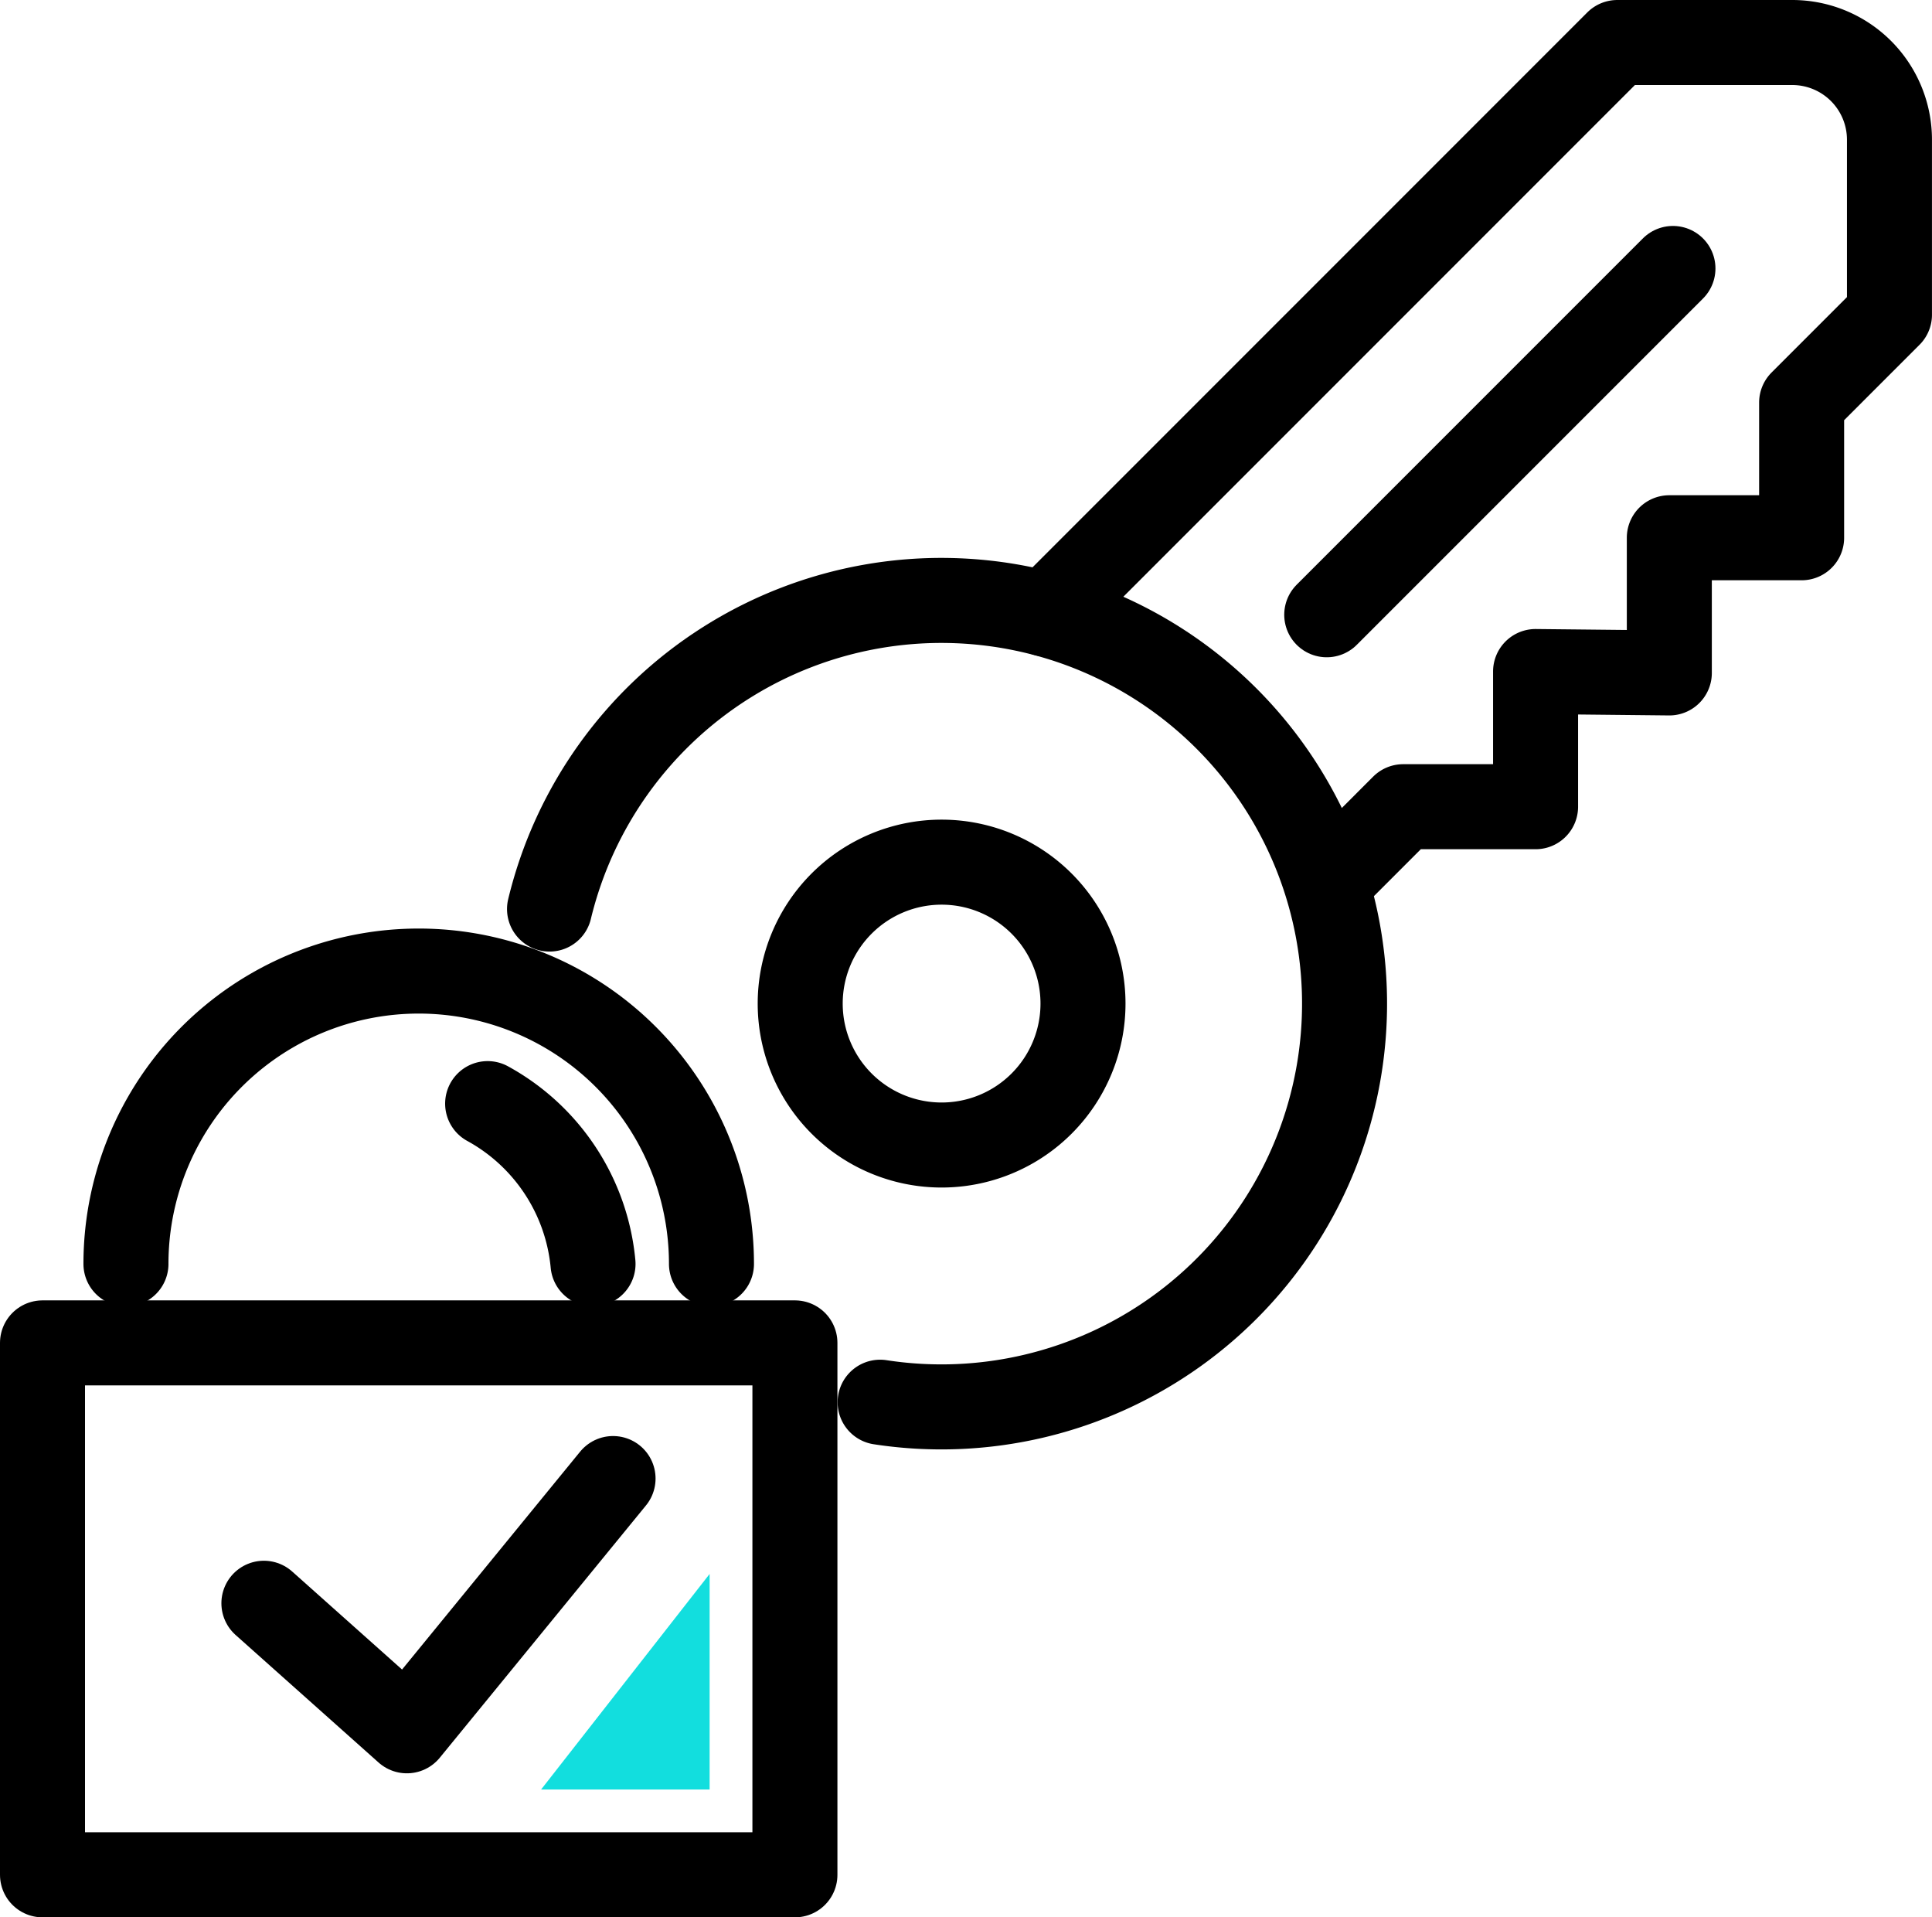
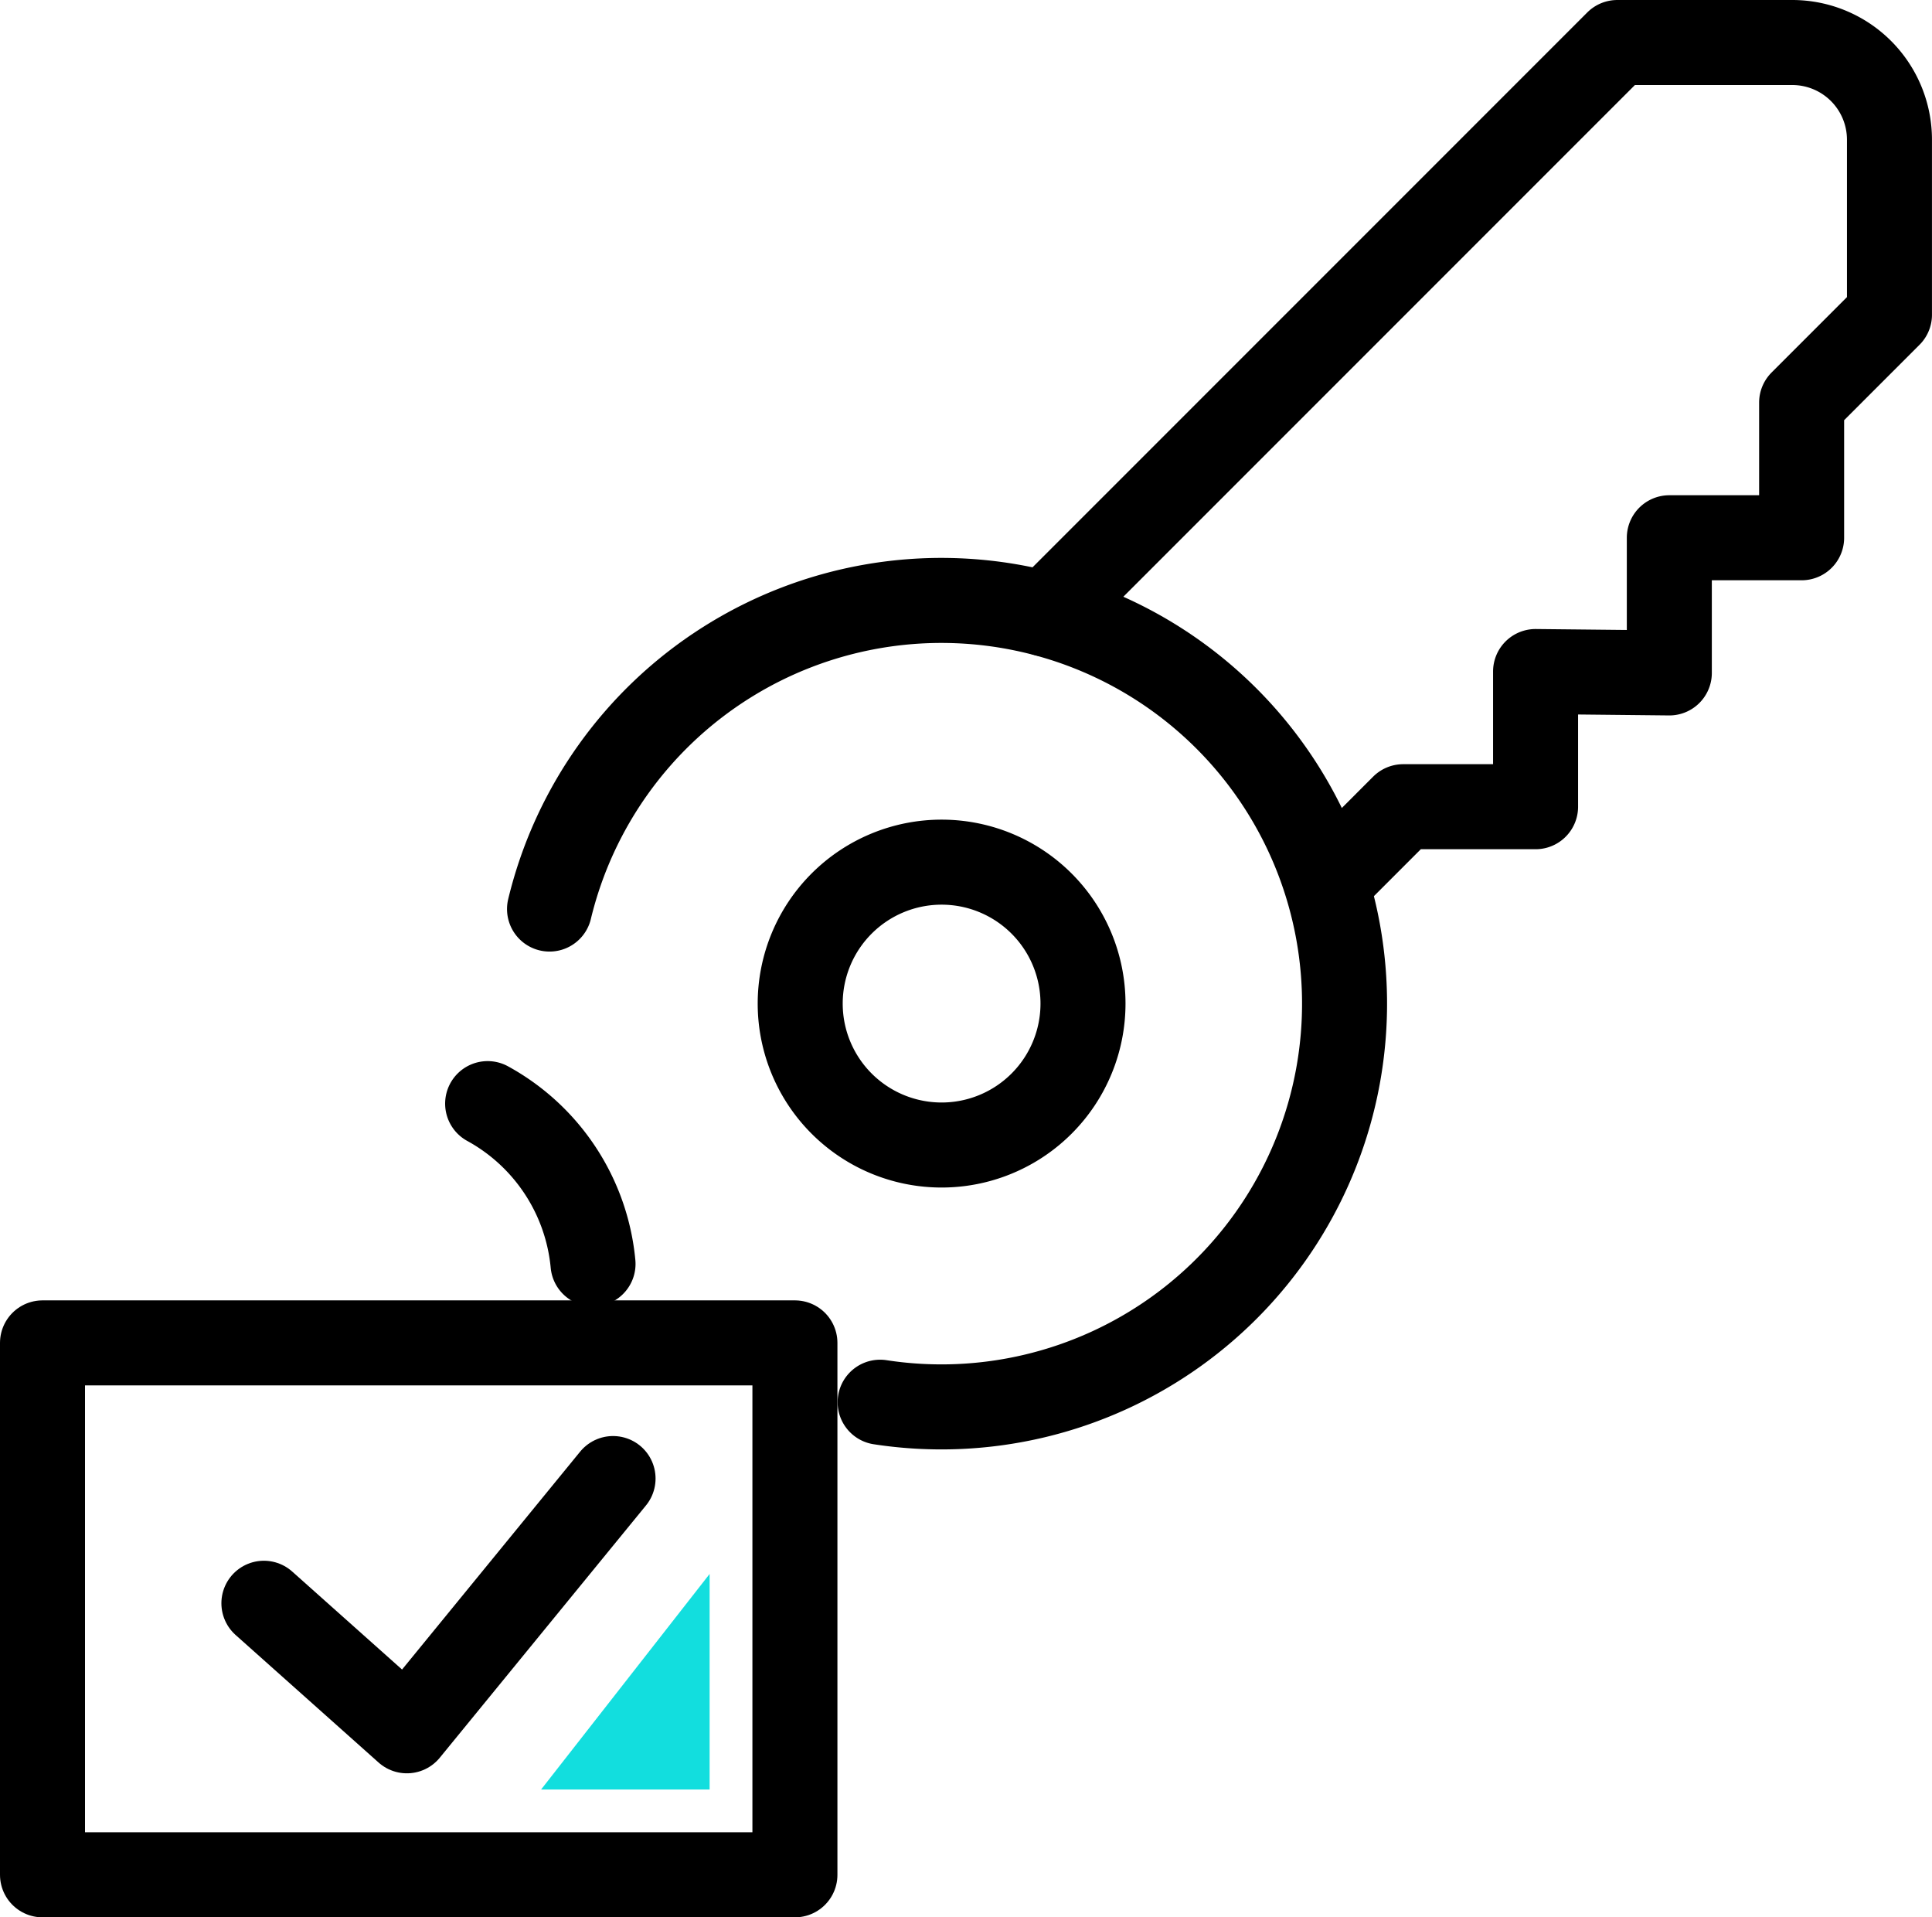
<svg xmlns="http://www.w3.org/2000/svg" width="68.181" height="67.646" viewBox="0 0 68.181 67.646">
  <g id="icon-cadenas-cle" transform="translate(1.5 1.5)">
    <g id="Groupe_1638" data-name="Groupe 1638">
      <path id="Tracé_1564" data-name="Tracé 1564" d="M2498.272,1768.565l5.046,4.5,7.276-8.9" transform="translate(-2490.459 -1713.499)" fill="none" stroke="#000" stroke-linecap="round" stroke-linejoin="round" stroke-width="3" />
      <rect id="Rectangle_117" data-name="Rectangle 117" width="26.553" height="18.767" transform="translate(0 45.88)" fill="none" stroke="#000" stroke-linecap="round" stroke-linejoin="round" stroke-width="3" />
-       <path id="Tracé_1565" data-name="Tracé 1565" d="M2509.225,1738.785a10.331,10.331,0,0,0-10.332-10.332h0a10.331,10.331,0,0,0-10.331,10.332" transform="translate(-2485.617 -1695.692)" fill="none" stroke="#000" stroke-linecap="round" stroke-linejoin="round" stroke-width="3" />
      <path id="Tracé_1566" data-name="Tracé 1566" d="M2530.043,1730.656a14.227,14.227,0,1,0-11.667-17.4" transform="translate(-2500.483 -1682.683)" fill="none" stroke="#000" stroke-linecap="round" stroke-linejoin="round" stroke-width="3" />
      <path id="Tracé_1567" data-name="Tracé 1567" d="M2553.315,1683.278l20.165-20.165h6.174a3.43,3.43,0,0,1,3.43,3.43v6.174l-3.1,3.1v4.769l-4.669,0v4.769l-4.72-.049v4.769h-4.671l-2.67,2.671" transform="translate(-2517.904 -1663.113)" fill="none" stroke="#000" stroke-linecap="round" stroke-linejoin="round" stroke-width="3" />
-       <line id="Ligne_971" data-name="Ligne 971" y1="12.218" x2="12.218" transform="translate(45.321 7.972)" fill="none" stroke="#000" stroke-linecap="round" stroke-linejoin="round" stroke-width="3" />
      <path id="Tracé_1568" data-name="Tracé 1568" d="M2544.538,1729.309a4.99,4.99,0,1,0-7.057,0A4.99,4.99,0,0,0,2544.538,1729.309Z" transform="translate(-2509.28 -1691.872)" fill="none" stroke="#000" stroke-linecap="round" stroke-linejoin="round" stroke-width="3" />
      <path id="Tracé_1569" data-name="Tracé 1569" d="M2517.74,1743.435a7.214,7.214,0,0,0-3.719-5.655" transform="translate(-2498.312 -1700.342)" fill="none" stroke="#000" stroke-linecap="round" stroke-linejoin="round" stroke-width="3" />
      <path id="Tracé_1570" data-name="Tracé 1570" d="M2523.73,1770.877c-1.873,2.393-4.04,5.163-5.948,7.606h5.948Z" transform="translate(-2500.187 -1716.845)" fill="#12DEDE" />
    </g>
  </g>
</svg>